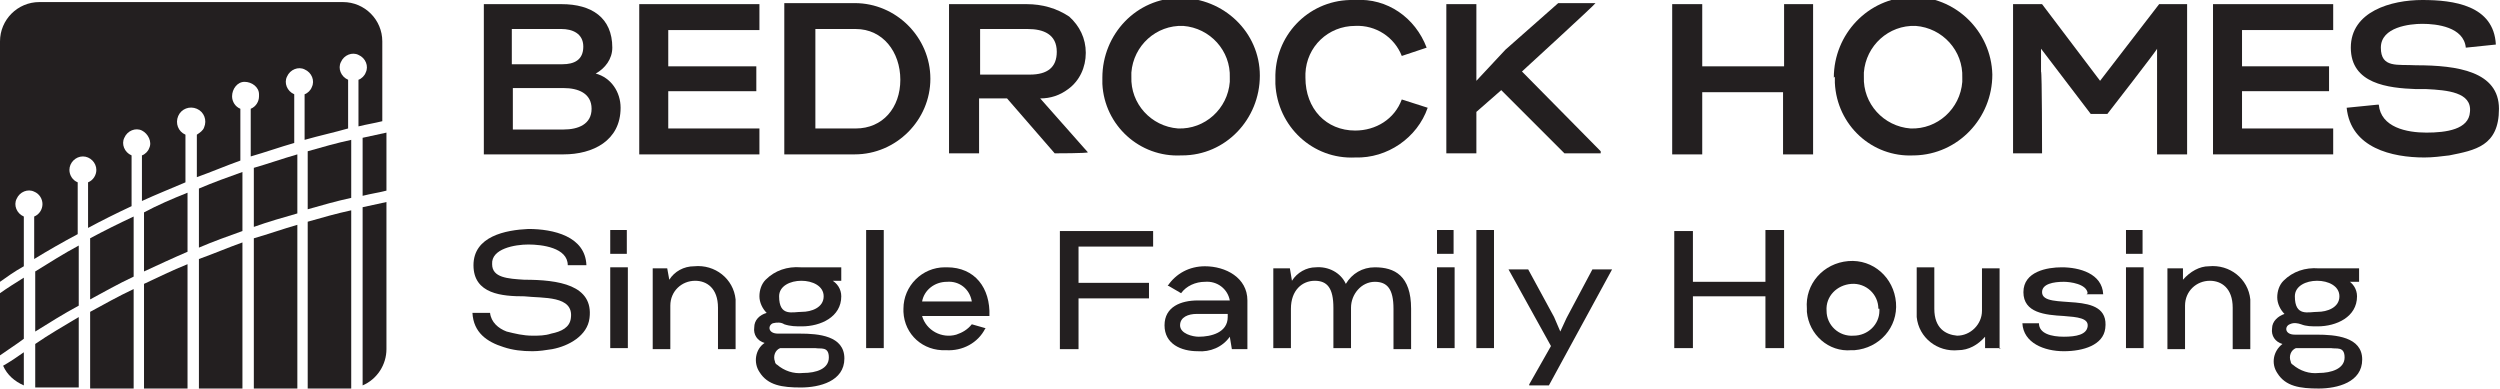
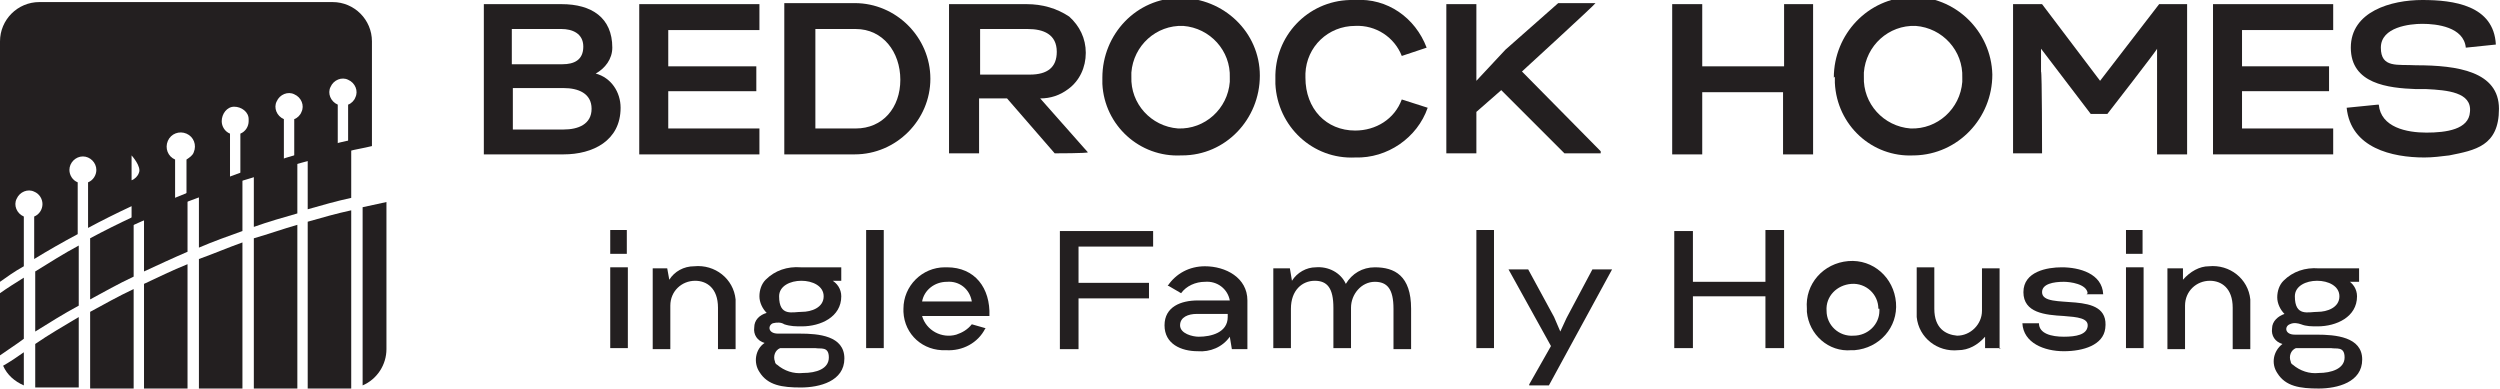
<svg xmlns="http://www.w3.org/2000/svg" id="Layer_1" version="1.1" viewBox="0 0 241.3 37.5">
  <defs>
    <style>
      .st0 {
        fill: #231f20;
      }
    </style>
  </defs>
  <path class="st0" d="M57.5,7.1c1.5.4,2.4,1.8,2.4,3.3,0,3.2-2.7,4.5-5.5,4.5h-7.7V.4h7.5c2.9,0,4.9,1.3,4.9,4.2,0,1.1-.7,2-1.6,2.5ZM54.3,6.2c1.1,0,2-.4,2-1.7s-1.1-1.7-2.1-1.7h-4.8v3.4h4.9ZM49.5,8.5v4h4.9c1.4,0,2.7-.5,2.7-2s-1.3-2-2.7-2h-4.9Z" />
  <path class="st0" d="M64.5,6.4h8.5v2.4h-8.5v3.6h8.8v2.5h-11.6V.4h11.6v2.5h-8.8v3.6Z" />
  <path class="st0" d="M75.7,14.8V.3h6.8c4,0,7.3,3.3,7.3,7.3,0,4-3.3,7.3-7.3,7.3h-6.8ZM82.6,12.4c2.6,0,4.3-2,4.3-4.7s-1.7-4.9-4.3-4.9h-3.9v9.6h3.9Z" />
  <path class="st0" d="M103.2,1.6c1,.9,1.6,2.1,1.6,3.5,0,1.4-.6,2.7-1.7,3.5-.8.6-1.7.9-2.7.9l4.6,5.2h0c0,.1-3.2.1-3.2.1l-4.6-5.3h-2.7v5.3h-2.9V.4h7.5c1.5,0,2.9.4,4.1,1.2ZM102,5c0-1.7-1.3-2.2-2.8-2.2h-4.6v4.4h4.8c1.7,0,2.6-.7,2.6-2.2Z" />
  <path class="st0" d="M106.4,7.5c0-4.2,3.3-7.7,7.5-7.7s7.7,3.3,7.7,7.5c0,4.2-3.3,7.7-7.5,7.7,0,0,0,0-.1,0-4,.2-7.4-2.9-7.6-6.9,0-.2,0-.4,0-.6ZM118.7,7.5c.1-2.6-1.9-4.8-4.5-5-2.6-.1-4.8,1.9-5,4.5,0,.1,0,.3,0,.4-.1,2.6,1.9,4.8,4.5,5,2.6.1,4.8-1.9,5-4.5,0-.1,0-.3,0-.4Z" />
  <path class="st0" d="M123.1,7.6c-.1-4.1,3.1-7.5,7.2-7.6.2,0,.4,0,.5,0,3.1-.2,5.8,1.7,6.9,4.6l-2.4.8c-.7-1.8-2.5-3-4.5-2.9-2.6,0-4.7,2-4.8,4.6,0,.1,0,.2,0,.4,0,3,2,5.1,4.8,5.1,2,0,3.8-1.1,4.5-3l2.5.8c-1,2.9-3.9,4.9-7,4.8-4.1.2-7.5-3-7.7-7.1,0-.2,0-.3,0-.5Z" />
  <path class="st0" d="M154.6,14.8h-3.6l-6.1-6.1-2.4,2.1v4h-2.9V.4h2.9v7.4l2.8-3,5.1-4.5h3.6c0,.1-7.1,6.6-7.1,6.6l7.6,7.7v.2Z" />
  <path class="st0" d="M164.4,6.4h7.8V.4h2.8v14.5h-2.9v-6h-7.8v6h-2.9V.4h2.9v6Z" />
  <path class="st0" d="M177,7.5c0-4.2,3.3-7.7,7.5-7.8s7.7,3.3,7.8,7.5c0,4.2-3.3,7.7-7.5,7.8,0,0,0,0-.1,0-4,.2-7.4-2.9-7.6-7,0-.2,0-.4,0-.6ZM189.4,7.5c.1-2.6-1.9-4.8-4.5-5-2.6-.1-4.8,1.9-5,4.5,0,.1,0,.3,0,.4-.1,2.6,1.9,4.8,4.5,5,2.6.1,4.8-1.9,5-4.5,0-.1,0-.3,0-.4Z" />
  <path class="st0" d="M194.3,14.8V.4h2.8l5.6,7.4,5.7-7.4h2.7v14.5h-2.9V4.7c.1,0-4.8,6.3-4.8,6.3h-1.6l-4.8-6.3v2.2c.1,0,.1,7.9.1,7.9h-2.9Z" />
  <path class="st0" d="M216.4,6.4h8.4v2.4h-8.4v3.6h8.8v2.5h-11.6V.4h11.6v2.5h-8.8v3.6Z" />
  <path class="st0" d="M229.6,10.1c.2,2.2,2.7,2.7,4.6,2.7s4.1-.3,4.2-2c.2-1.9-2.2-2.1-4.2-2.2h-1c-2.7-.1-6.3-.5-6.3-4S230.8,0,233.8,0s6.9.5,7.1,4.3l-2.9.3c-.2-2-2.8-2.3-4.2-2.3-1.2,0-4,.3-4,2.3s1.6,1.6,3.4,1.7c4,0,8,.6,8,4.2s-2.3,4-4.8,4.5c-.8.1-1.6.2-2.4.2-3.1,0-7.1-.9-7.5-4.8l3-.3Z" />
-   <path class="st0" d="M47.3,30.2c.1.9.8,1.5,1.6,1.8.8.2,1.6.4,2.5.4.6,0,1.2,0,1.8-.2,1-.2,1.8-.6,1.9-1.5.3-2.2-2.7-1.9-4.5-2.1-2.1,0-4.9-.2-4.9-3s3.1-3.4,5.3-3.5c2.4,0,5.5.7,5.6,3.5h-1.8c0-1.7-2.5-2-3.8-2s-3.6.4-3.5,1.9c0,1.3,1.5,1.4,3.1,1.5,3.3,0,6.7.5,6.3,3.7-.2,1.7-2,2.7-3.6,3-.6.1-1.3.2-1.9.2-1,0-1.9-.1-2.8-.4-1.6-.5-2.9-1.4-3-3.3h1.7Z" />
  <path class="st0" d="M58.9,24.5v-2.3h1.6v2.3h-1.6ZM58.9,33.6v-7.8h1.7v7.8h-1.7Z" />
  <path class="st0" d="M62.9,25.9h1.5l.2,1.1c.5-.8,1.4-1.3,2.4-1.3,2-.2,3.8,1.2,4,3.2,0,.3,0,.5,0,.8v4h-1.7v-4c0-1.9-1.1-2.6-2.2-2.6-1.3,0-2.4,1-2.4,2.4,0,0,0,.2,0,.3v3.9h-1.7v-7.8Z" />
  <path class="st0" d="M80.2,27c.6.3,1,.9,1,1.6,0,2-2,2.9-3.8,2.9-.6,0-1.1,0-1.7-.2-.3-.2-.7-.2-1.1-.1-.5.2-.5,1,.5,1h2.1c1.8,0,4.3.2,4.3,2.4s-2.4,2.8-4.2,2.8-3.2-.2-4-1.5c-.6-.9-.4-2.2.5-2.8,0,0,0,0,0,0-.7-.2-1.1-.8-1-1.5,0-.7.5-1.2,1.2-1.4-.4-.4-.7-1-.7-1.6,0-.6.2-1.2.6-1.6.9-.9,2.1-1.3,3.4-1.2h3.9v1.3h-1.2ZM75.3,33.6c-.5.2-.7.8-.5,1.3,0,0,0,.2.2.3.7.6,1.6.9,2.5.8,1.3,0,2.5-.4,2.5-1.5s-.8-.8-1.3-.9c-.4,0-.9,0-1.3,0h-2.1ZM79.5,28.6c0-2-4.3-2-4.3,0s1.3,1.5,2.2,1.5,2.1-.4,2.1-1.5h0Z" />
  <path class="st0" d="M85.3,33.6h-1.7v-11.4h1.7v11.4Z" />
  <path class="st0" d="M95.1,31.7c-.7,1.4-2.2,2.2-3.8,2.1-2.2.1-4-1.5-4.1-3.7,0,0,0-.2,0-.3,0-2.2,1.8-4,4-4,0,0,.1,0,.2,0,2.7,0,4.2,2,4.1,4.7h-6.5c.4,1.4,1.9,2.2,3.3,1.8.6-.2,1.1-.5,1.5-1l1.4.4ZM93.8,29.1c-.2-1.2-1.2-2-2.4-1.9-1.2,0-2.2.8-2.4,1.9h4.8Z" />
  <path class="st0" d="M104.1,23.8v3.5h6.8v1.5h-6.8v4.9h-1.8v-11.4h9v1.5h-7.2Z" />
  <path class="st0" d="M112.7,27.6c.8-1.2,2.1-1.9,3.6-1.9,2,0,4.1,1.1,4.1,3.3v4.7c0,0-1.5,0-1.5,0l-.2-1.2c-.7,1-1.9,1.5-3.1,1.4-1.6,0-3.2-.7-3.2-2.5s1.6-2.4,3.2-2.4h3.1c-.2-1.1-1.2-1.9-2.4-1.8-.9,0-1.8.4-2.3,1.1l-1.2-.7ZM118.6,30.3h-3.1c-.8,0-1.6.3-1.6,1.1s1.2,1.1,1.8,1.1c1.2,0,2.8-.4,2.8-1.9v-.3Z" />
  <path class="st0" d="M123.1,25.9h1.4l.2,1.2c.5-.8,1.4-1.3,2.3-1.3,1.2-.1,2.4.5,2.9,1.6.6-1,1.6-1.6,2.8-1.6,1.9,0,3.5.8,3.5,4v3.9h-1.7v-3.9c0-1.9-.6-2.6-1.8-2.6-1.3,0-2.3,1.2-2.3,2.5,0,0,0,0,0,0v3.9h-1.7v-3.9c0-1.9-.6-2.6-1.8-2.6s-2.3.9-2.3,2.7v3.8h-1.7v-7.7Z" />
-   <path class="st0" d="M138.7,24.5v-2.3h1.6v2.3h-1.6ZM138.7,33.6v-7.8h1.7v7.8h-1.7Z" />
  <path class="st0" d="M144.2,33.6h-1.7v-11.4h1.7v11.4Z" />
  <path class="st0" d="M147.6,37.1l2.1-3.7-4.1-7.4h1.9l2.5,4.6.6,1.4.6-1.3,2.5-4.7h1.9c0,0-6.1,11.2-6.1,11.2h-1.9Z" />
  <path class="st0" d="M163.4,27.2h7v-5h1.8v11.4h-1.8v-5h-7v5h-1.8v-11.3h1.8v4.9Z" />
  <path class="st0" d="M174.4,29.8c-.2-2.4,1.6-4.4,4-4.6,2.4-.2,4.4,1.6,4.6,4s-1.6,4.4-4,4.6c0,0-.2,0-.3,0-2.2.2-4.1-1.5-4.3-3.7,0-.1,0-.2,0-.3ZM181.3,29.8c0-1.4-1.2-2.5-2.6-2.4s-2.5,1.2-2.4,2.6c0,1.4,1.2,2.5,2.6,2.4,1.4,0,2.5-1.1,2.5-2.4,0,0,0-.1,0-.2Z" />
  <path class="st0" d="M193.1,33.6h-1.5v-1.1c-.7.8-1.6,1.3-2.6,1.3-2,.2-3.8-1.2-4-3.2,0-.3,0-.5,0-.8v-4h1.7v4c0,1.9,1.1,2.5,2.2,2.6,1.3,0,2.4-1.1,2.4-2.4,0,0,0-.2,0-.2v-3.9h1.7v7.8Z" />
  <path class="st0" d="M201.5,28.3c-.1-.9-1.7-1.1-2.3-1.1-1,0-2.1.2-2.1,1,0,1.9,6.6-.4,6.1,3.5-.2,1.6-2.1,2.2-4,2.2s-3.9-.8-4-2.7h1.6c0,1,1.2,1.3,2.4,1.3s2.2-.2,2.3-1-1-.9-2.3-1c-1.8-.1-3.9-.3-3.9-2.3s2.3-2.4,3.7-2.4c1.7,0,3.9.6,4,2.6h-1.6Z" />
  <path class="st0" d="M205.2,24.5v-2.3h1.6v2.3h-1.6ZM205.2,33.6v-7.8h1.7v7.8h-1.7Z" />
  <path class="st0" d="M209.2,25.9h1.5v1.1c.7-.8,1.6-1.3,2.5-1.3,2-.2,3.8,1.2,4,3.2,0,.3,0,.5,0,.8v4h-1.7v-4c0-1.9-1.1-2.6-2.2-2.6-1.3,0-2.4,1-2.4,2.4,0,0,0,.2,0,.3v3.9h-1.7v-7.8Z" />
  <path class="st0" d="M226.5,27c.6.3,1,.9,1,1.6,0,2-2,2.9-3.8,2.9-.6,0-1.1,0-1.6-.2-.3-.1-.7-.2-1.1,0-.5.2-.5,1,.5,1h2.1c1.8,0,4.4.2,4.4,2.4s-2.4,2.8-4.2,2.8-3.2-.2-4-1.5c-.6-.9-.4-2.1.5-2.8,0,0,0,0,0,0-.7-.2-1.1-.8-1-1.5,0-.7.6-1.2,1.2-1.4-.4-.4-.7-1-.7-1.6,0-.6.2-1.2.6-1.6.9-.9,2.1-1.3,3.4-1.2h3.9v1.3h-1.2ZM221.6,33.6c-.5.2-.7.8-.5,1.3,0,0,0,.2.2.3.7.6,1.6.9,2.5.8,1.2,0,2.5-.4,2.5-1.5s-.8-.8-1.3-.9c-.4,0-.9,0-1.3,0h-2.1ZM225.8,28.6c0-2-4.3-2-4.3,0s1.3,1.5,2.2,1.5,2.1-.4,2.1-1.5h0Z" />
  <path class="st0" d="M3.4,32c1.3-.8,2.7-1.7,4.2-2.5v-5.8c-1.5.8-2.9,1.7-4.2,2.5v5.9Z" />
  <path class="st0" d="M8.7,37.5h4.2v-9.6c-1.5.7-2.9,1.5-4.2,2.2v7.4Z" />
  <path class="st0" d="M13.9,37.5h4.2v-12c-1.5.6-2.9,1.3-4.2,1.9v10.1Z" />
  <path class="st0" d="M13.9,26.2c1.3-.6,2.8-1.3,4.2-1.9v-5.7c-1.5.6-2.9,1.2-4.2,1.9v5.7Z" />
  <path class="st0" d="M8.7,28.9c1.3-.7,2.7-1.5,4.2-2.2v-5.8c-1.5.7-2.9,1.4-4.2,2.1v5.8Z" />
  <path class="st0" d="M29.7,20.2c1.4-.4,2.8-.8,4.2-1.1v-5.6c-1.4.3-2.8.7-4.2,1.1v5.6Z" />
-   <path class="st0" d="M35,18.9c.8-.2,1.5-.3,2.3-.5v-5.6l-2.3.5v5.6Z" />
-   <path class="st0" d="M33.5.2H3.8C1.7.2,0,1.9,0,4v23.2c.7-.5,1.4-1,2.3-1.5v-4.8c-.7-.3-1-1.1-.7-1.7.3-.7,1.1-1,1.7-.7.5.2.8.7.8,1.2,0,.5-.3,1-.8,1.2v4.1c1.3-.8,2.7-1.6,4.2-2.4v-5c-.5-.2-.8-.7-.8-1.2,0-.7.6-1.3,1.3-1.3.7,0,1.3.6,1.3,1.3h0c0,.5-.3,1-.8,1.2v4.4c1.3-.7,2.7-1.4,4.2-2.1v-4.9c-.7-.3-1-1.1-.7-1.7.3-.7,1.1-1,1.7-.7s1,1.1.7,1.7c-.1.3-.4.6-.7.7v4.4c1.3-.6,2.8-1.2,4.2-1.8v-4.6c-.7-.3-1-1.1-.7-1.8.3-.7,1.1-1,1.8-.7s1,1.1.7,1.8c-.1.3-.4.5-.7.7v4.1c1.4-.5,2.8-1.1,4.2-1.6v-5c-.5-.2-.8-.7-.8-1.2,0-.7.5-1.4,1.2-1.4s1.4.5,1.4,1.2c0,0,0,.2,0,.2,0,.5-.3,1-.8,1.2v4.6c1.4-.4,2.8-.9,4.2-1.3v-4.7c-.7-.3-1-1.1-.7-1.7.3-.7,1.1-1,1.7-.7.7.3,1,1.1.7,1.7-.1.3-.4.6-.7.7v4.4c1.4-.4,2.8-.7,4.2-1.1v-4.7c-.7-.3-1-1.1-.7-1.7.3-.7,1.1-1,1.7-.7.7.3,1,1.1.7,1.7-.1.3-.4.6-.7.7v4.5c.8-.2,1.5-.3,2.3-.5V4c0-2.1-1.7-3.8-3.8-3.8,0,0,0,0,0,0" />
+   <path class="st0" d="M33.5.2H3.8C1.7.2,0,1.9,0,4v23.2c.7-.5,1.4-1,2.3-1.5v-4.8c-.7-.3-1-1.1-.7-1.7.3-.7,1.1-1,1.7-.7.5.2.8.7.8,1.2,0,.5-.3,1-.8,1.2v4.1c1.3-.8,2.7-1.6,4.2-2.4v-5c-.5-.2-.8-.7-.8-1.2,0-.7.6-1.3,1.3-1.3.7,0,1.3.6,1.3,1.3h0c0,.5-.3,1-.8,1.2v4.4c1.3-.7,2.7-1.4,4.2-2.1v-4.9s1,1.1.7,1.7c-.1.3-.4.6-.7.7v4.4c1.3-.6,2.8-1.2,4.2-1.8v-4.6c-.7-.3-1-1.1-.7-1.8.3-.7,1.1-1,1.8-.7s1,1.1.7,1.8c-.1.3-.4.5-.7.7v4.1c1.4-.5,2.8-1.1,4.2-1.6v-5c-.5-.2-.8-.7-.8-1.2,0-.7.5-1.4,1.2-1.4s1.4.5,1.4,1.2c0,0,0,.2,0,.2,0,.5-.3,1-.8,1.2v4.6c1.4-.4,2.8-.9,4.2-1.3v-4.7c-.7-.3-1-1.1-.7-1.7.3-.7,1.1-1,1.7-.7.7.3,1,1.1.7,1.7-.1.3-.4.6-.7.7v4.4c1.4-.4,2.8-.7,4.2-1.1v-4.7c-.7-.3-1-1.1-.7-1.7.3-.7,1.1-1,1.7-.7.7.3,1,1.1.7,1.7-.1.3-.4.6-.7.7v4.5c.8-.2,1.5-.3,2.3-.5V4c0-2.1-1.7-3.8-3.8-3.8,0,0,0,0,0,0" />
  <path class="st0" d="M3.4,37.4h4.2v-6.8c-1.5.9-2.9,1.7-4.2,2.6v4.2Z" />
  <path class="st0" d="M2.3,37.2v-3.2c-.7.5-1.3.9-2,1.3.4.9,1.1,1.5,2,1.9" />
  <path class="st0" d="M29.7,37.5h3.8c.1,0,.3,0,.4,0v-17.2c-1.4.3-2.8.7-4.2,1.1v16.2Z" />
  <path class="st0" d="M35,37.2c1.4-.6,2.3-2,2.3-3.5v-14.2l-2.3.5v17.2Z" />
  <path class="st0" d="M0,33.7c0,.2,0,.4,0,.6.7-.5,1.5-1,2.3-1.6v-5.9c-.8.5-1.6,1-2.3,1.5v5.3Z" />
  <path class="st0" d="M19.2,23.9c1.4-.6,2.8-1.1,4.2-1.6v-5.7c-1.4.5-2.8,1-4.2,1.6v5.7Z" />
  <path class="st0" d="M24.5,21.9c1.4-.5,2.8-.9,4.2-1.3v-5.7c-1.4.4-2.8.9-4.2,1.3v5.7Z" />
  <path class="st0" d="M19.2,37.5h4.2v-14.1c-1.4.5-2.8,1.1-4.2,1.6v12.5Z" />
  <path class="st0" d="M24.5,37.5h4.2v-15.8c-1.4.4-2.8.9-4.2,1.3v14.5Z" />
</svg>